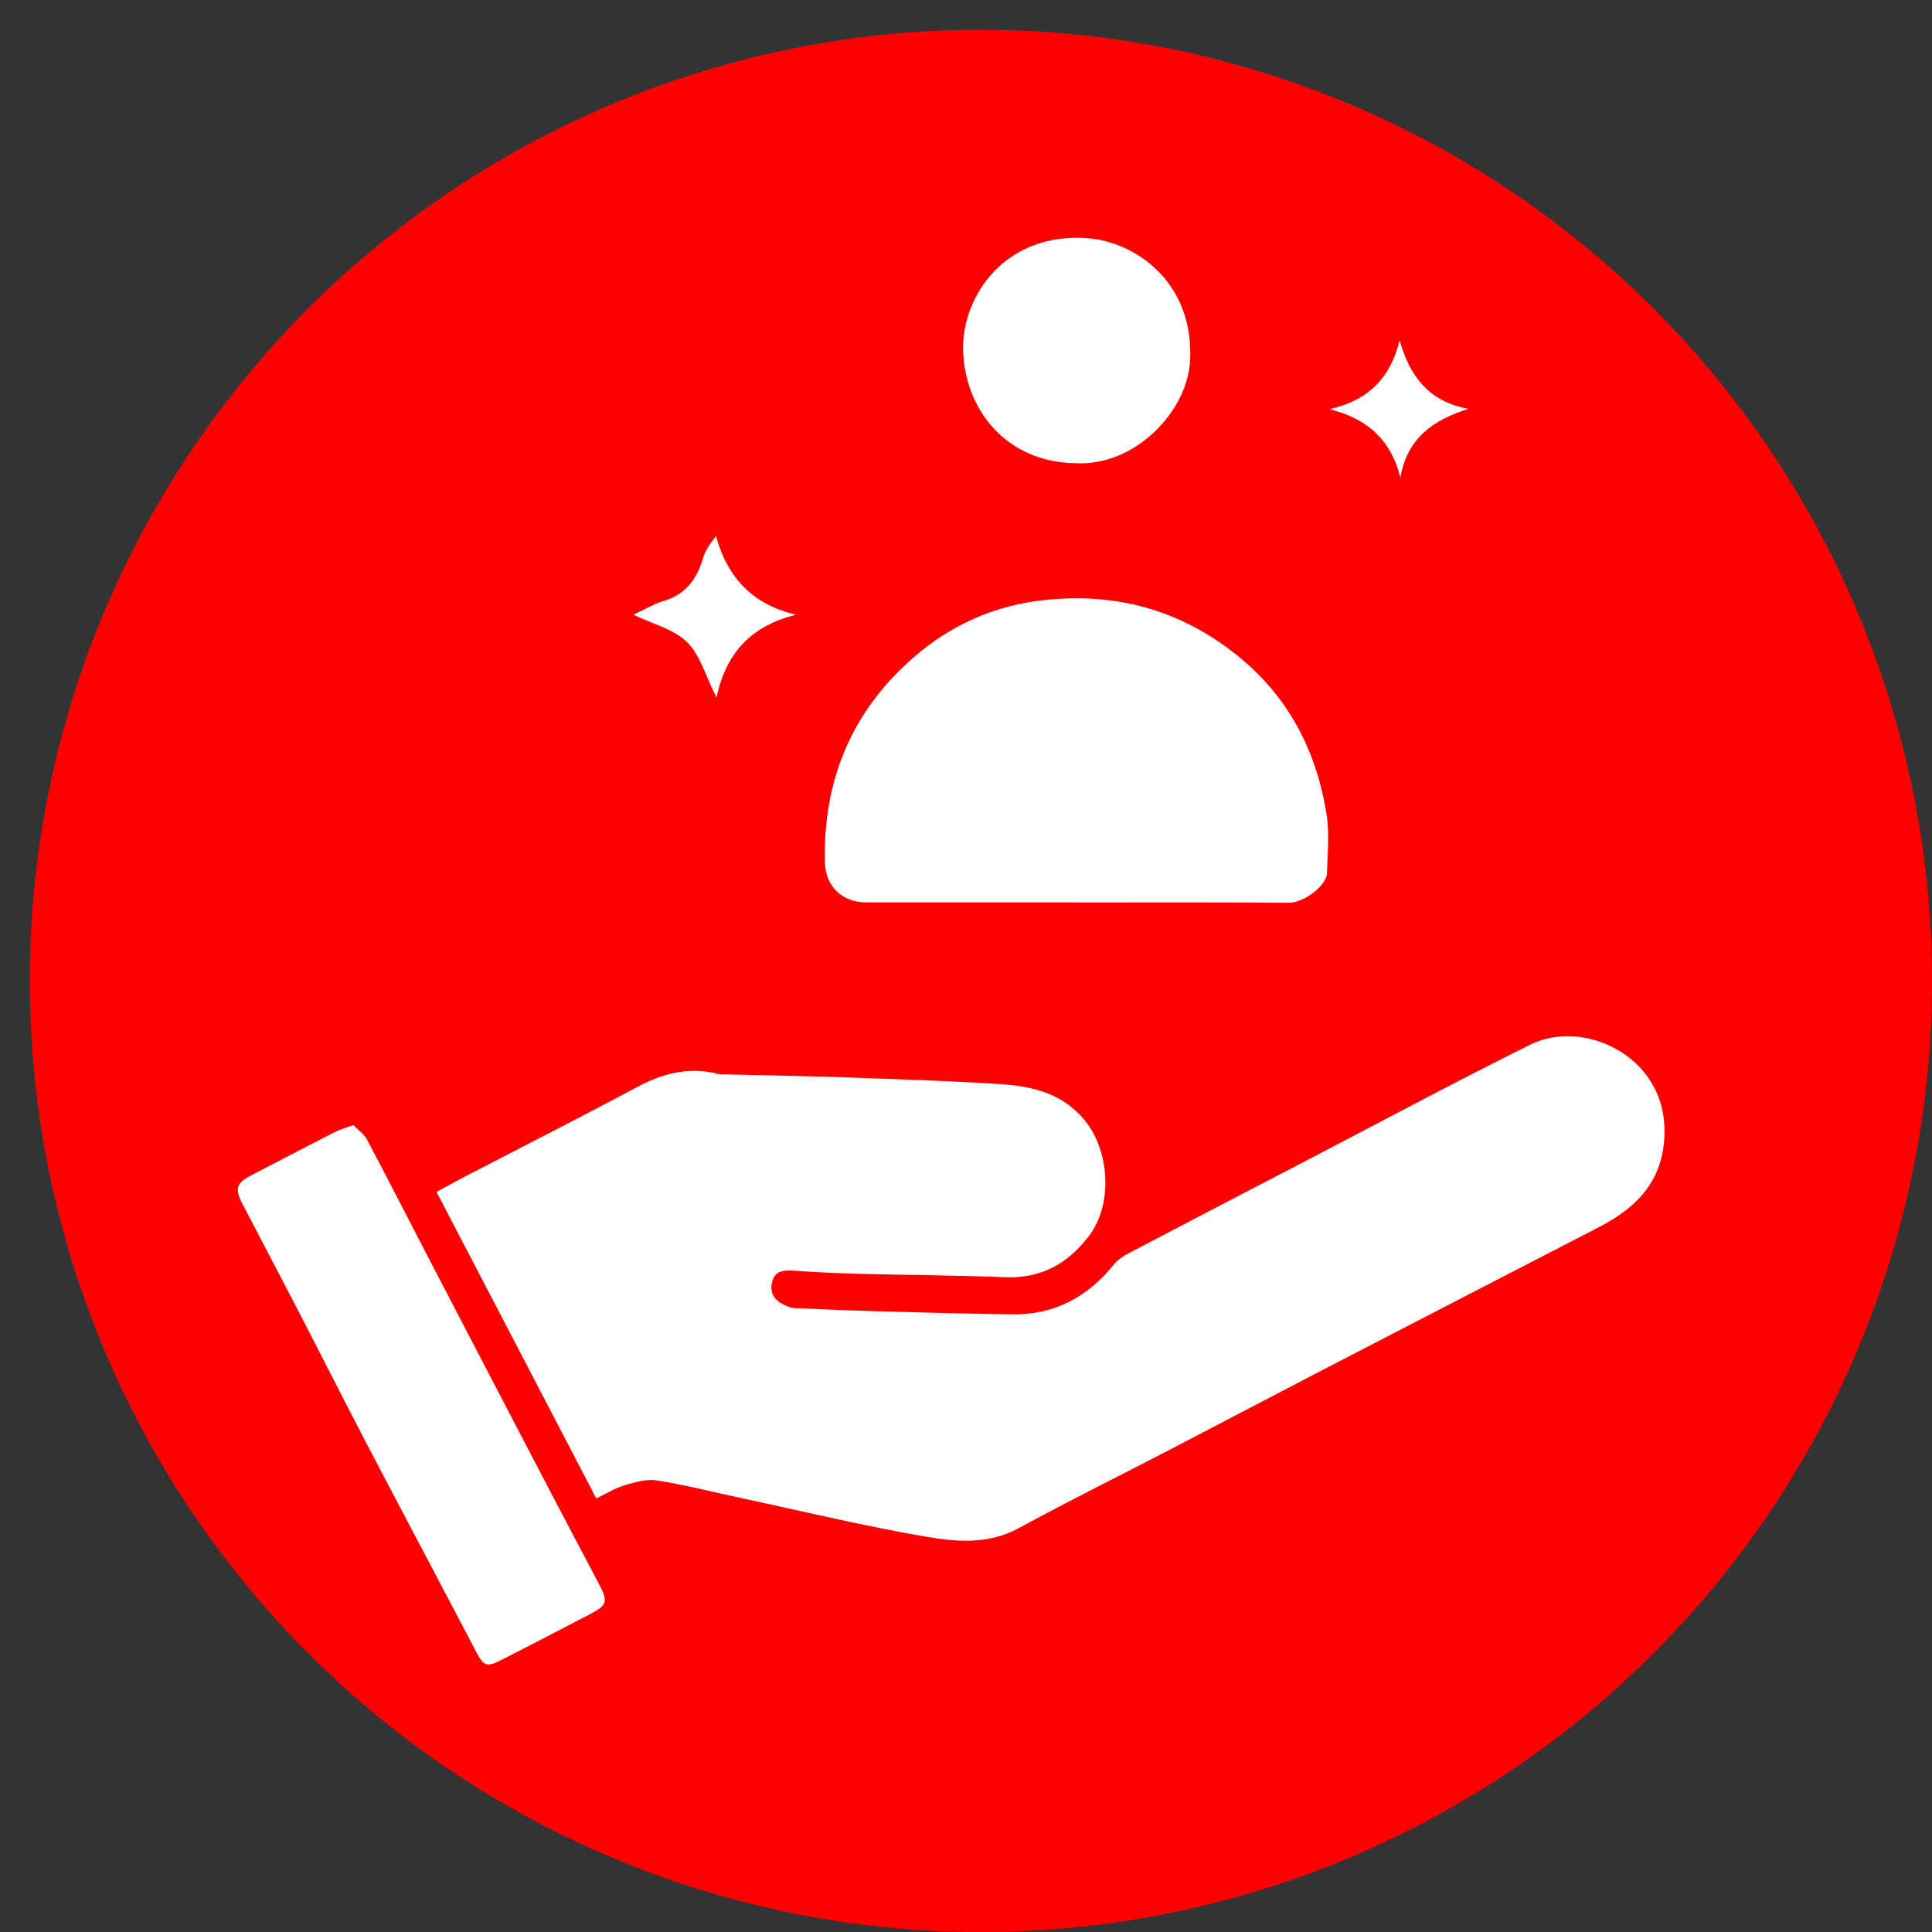
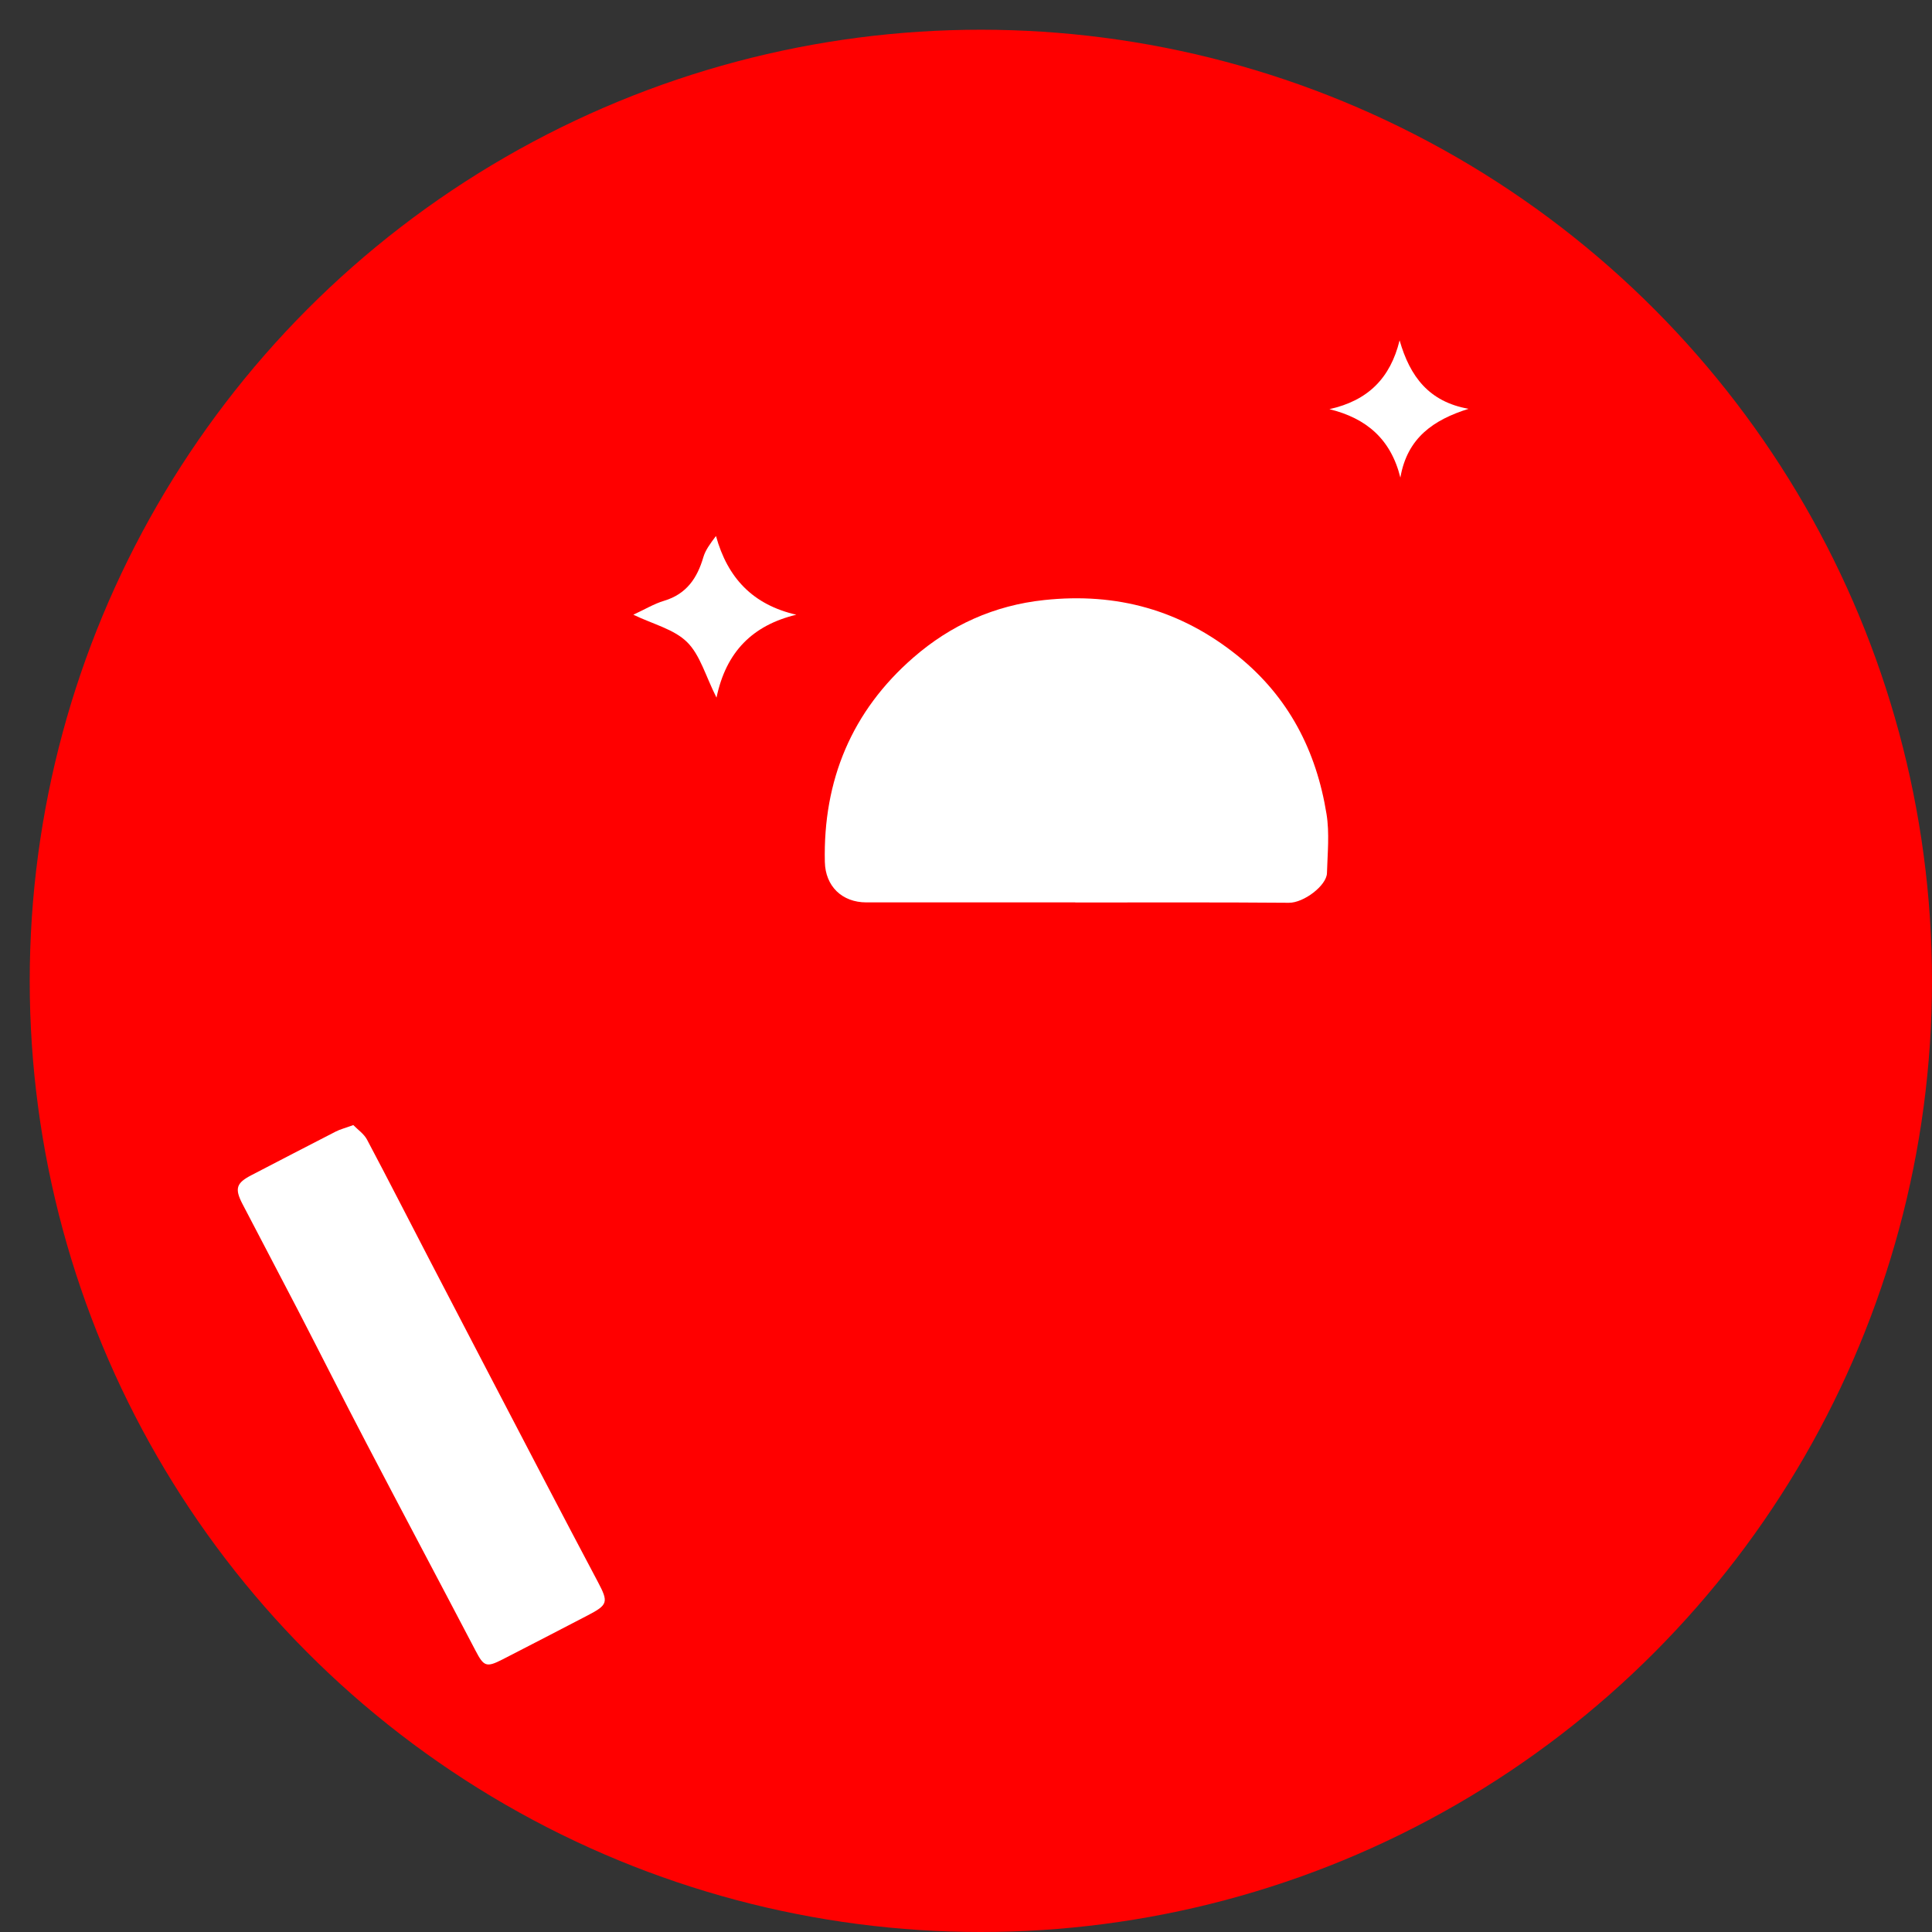
<svg xmlns="http://www.w3.org/2000/svg" width="65" height="65" viewBox="0 0 65 65" fill="none">
  <rect x="0" y="0" width="65" height="65" fill="#333333" stroke="none" />
  <circle cx="33" cy="33" r="32" fill="#FF0000" />
  <g clip-path="url(#clip0_283_510)">
-     <path d="M20.062 50.415C18.268 46.971 16.49 43.562 14.686 40.101C15.021 39.919 15.335 39.742 15.653 39.577C17.601 38.567 19.557 37.576 21.493 36.543C22.365 36.078 23.247 35.888 24.21 36.141C24.259 36.153 24.315 36.143 24.367 36.145C25.741 36.178 27.114 36.201 28.486 36.248C30.185 36.307 31.884 36.363 33.58 36.468C34.643 36.534 35.654 36.733 36.432 37.616C37.34 38.647 37.465 40.511 36.628 41.595C35.911 42.524 35.019 43.02 33.812 42.971C32.159 42.904 30.505 42.899 28.852 42.855C28.125 42.836 27.399 42.798 26.673 42.749C26.325 42.725 26.043 42.775 25.968 43.168C25.893 43.554 26.102 43.787 26.44 43.926C26.531 43.964 26.629 44.006 26.726 44.01C27.679 44.051 28.632 44.09 29.587 44.117C31.082 44.157 32.578 44.202 34.074 44.219C35.483 44.234 36.598 43.632 37.476 42.54C37.619 42.362 37.84 42.231 38.049 42.122C39.979 41.109 41.914 40.105 43.848 39.099C46.392 37.776 48.92 36.418 51.488 35.144C53.264 34.264 55.923 35.507 55.997 37.919C56.049 39.599 55.172 40.574 53.805 41.28C50.687 42.89 47.568 44.501 44.452 46.115C42.775 46.984 41.104 47.865 39.427 48.737C37.706 49.631 35.968 50.492 34.263 51.418C33.279 51.952 32.232 51.881 31.239 51.714C29.14 51.362 27.068 50.856 24.983 50.411C24.023 50.206 23.07 49.962 22.103 49.807C21.754 49.751 21.363 49.868 21.01 49.971C20.707 50.059 20.429 50.237 20.062 50.412V50.415Z" fill="white" />
    <path d="M36.176 30.36C33.833 30.36 31.489 30.36 29.147 30.36C28.331 30.36 27.769 29.818 27.751 28.999C27.689 26.251 28.659 23.922 30.731 22.121C31.978 21.036 33.444 20.367 35.131 20.188C37.577 19.927 39.736 20.524 41.653 22.074C43.36 23.455 44.286 25.264 44.629 27.385C44.734 28.032 44.663 28.71 44.644 29.375C44.633 29.791 43.866 30.377 43.363 30.373C40.968 30.353 38.572 30.364 36.175 30.363L36.176 30.36Z" fill="white" />
    <path d="M11.887 37.852C12.034 38.004 12.243 38.145 12.347 38.339C13.063 39.689 13.756 41.051 14.461 42.406C15.753 44.89 17.047 47.373 18.344 49.855C18.932 50.984 19.527 52.109 20.121 53.233C20.476 53.903 20.449 53.995 19.783 54.342C18.824 54.839 17.866 55.34 16.904 55.831C16.361 56.109 16.276 56.064 16.001 55.538C14.78 53.206 13.544 50.884 12.325 48.551C11.546 47.064 10.792 45.563 10.021 44.073C9.405 42.882 8.775 41.697 8.158 40.507C7.885 39.982 7.952 39.798 8.471 39.531C9.413 39.043 10.354 38.552 11.298 38.069C11.446 37.993 11.611 37.953 11.887 37.852Z" fill="white" />
-     <path d="M36.185 15.584C33.843 15.557 32.442 13.754 32.402 11.762C32.364 9.967 33.823 7.775 36.646 8.019C38.138 8.148 40.173 9.436 40.04 12.131C39.956 13.825 38.195 15.696 36.185 15.584Z" fill="white" />
    <path d="M26.793 20.681C25.321 21.035 24.427 21.929 24.106 23.471C23.736 22.738 23.556 22.037 23.116 21.603C22.676 21.168 21.973 21.002 21.308 20.681C21.695 20.503 22.006 20.313 22.345 20.212C23.094 19.987 23.457 19.453 23.663 18.747C23.732 18.511 23.886 18.302 24.088 18.033C24.479 19.445 25.327 20.346 26.793 20.682V20.681Z" fill="white" />
    <path d="M44.731 13.765C46.017 13.478 46.775 12.731 47.088 11.451C47.437 12.673 48.079 13.518 49.408 13.754C48.237 14.124 47.346 14.721 47.114 16.068C46.792 14.768 45.966 14.071 44.731 13.767V13.765Z" fill="white" />
  </g>
  <defs>
    <clipPath id="clip0_283_510">
      <rect width="48" height="48" fill="white" transform="translate(8 8)" />
    </clipPath>
  </defs>
</svg>